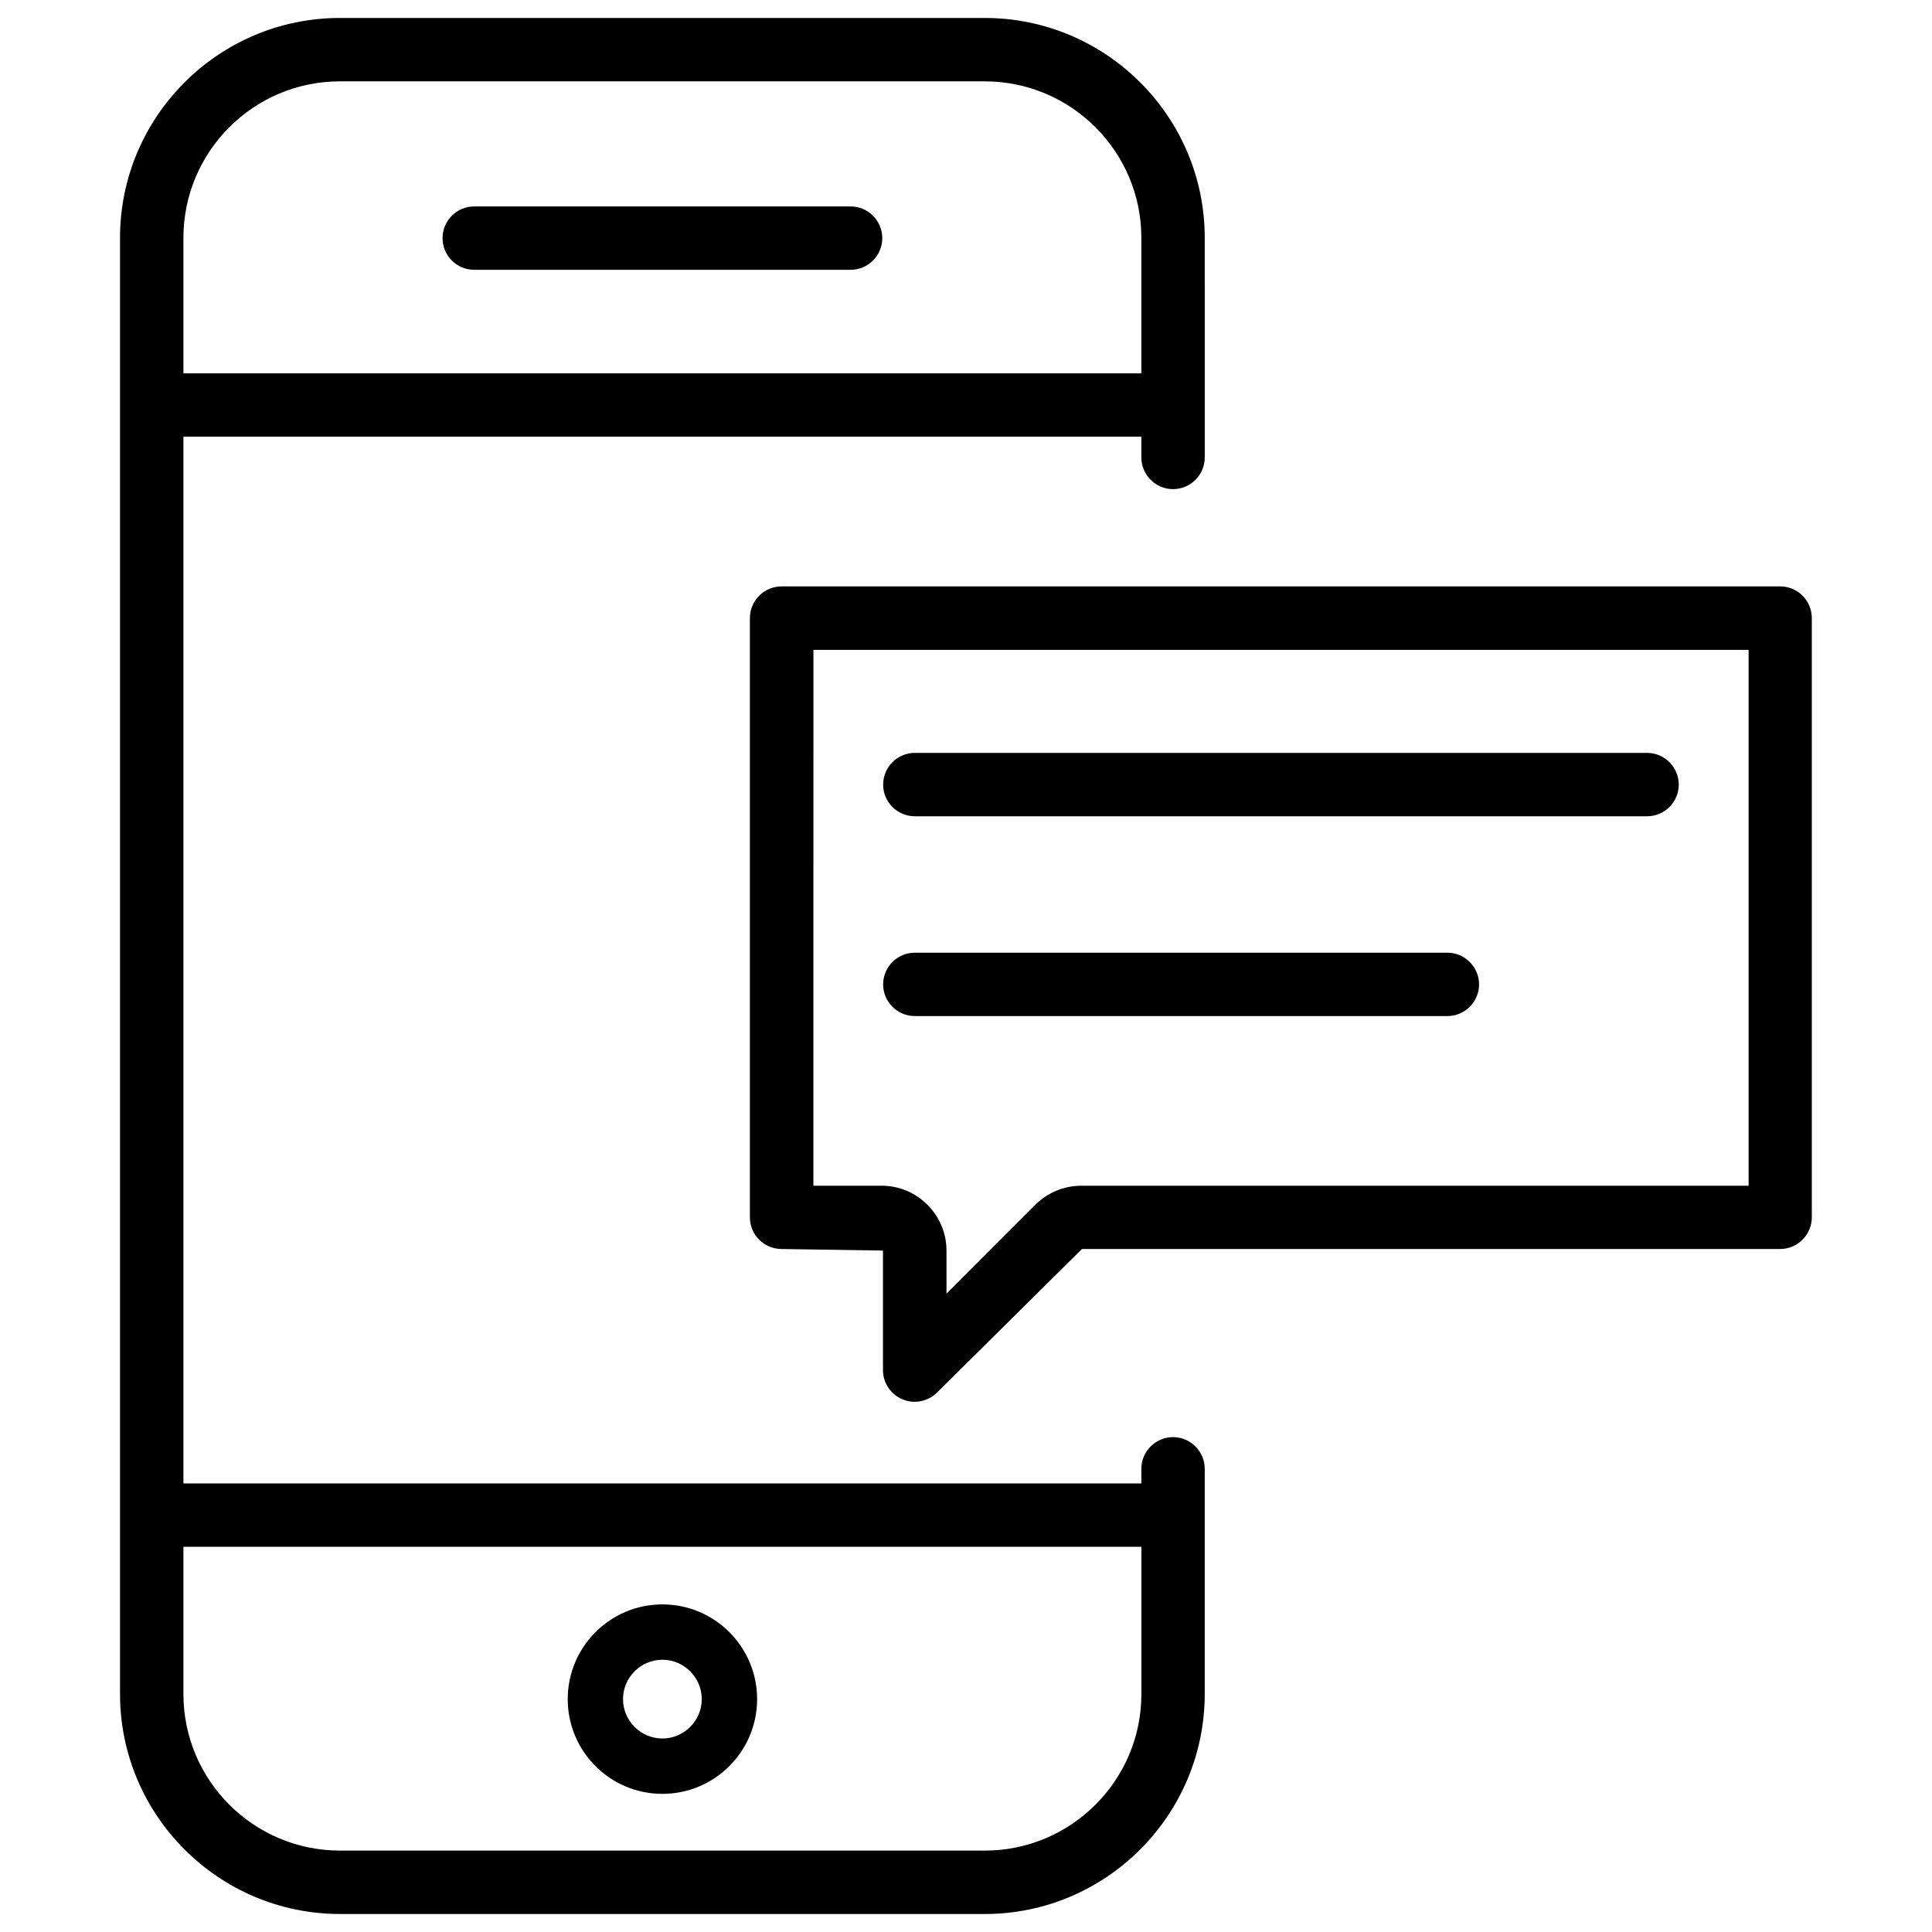
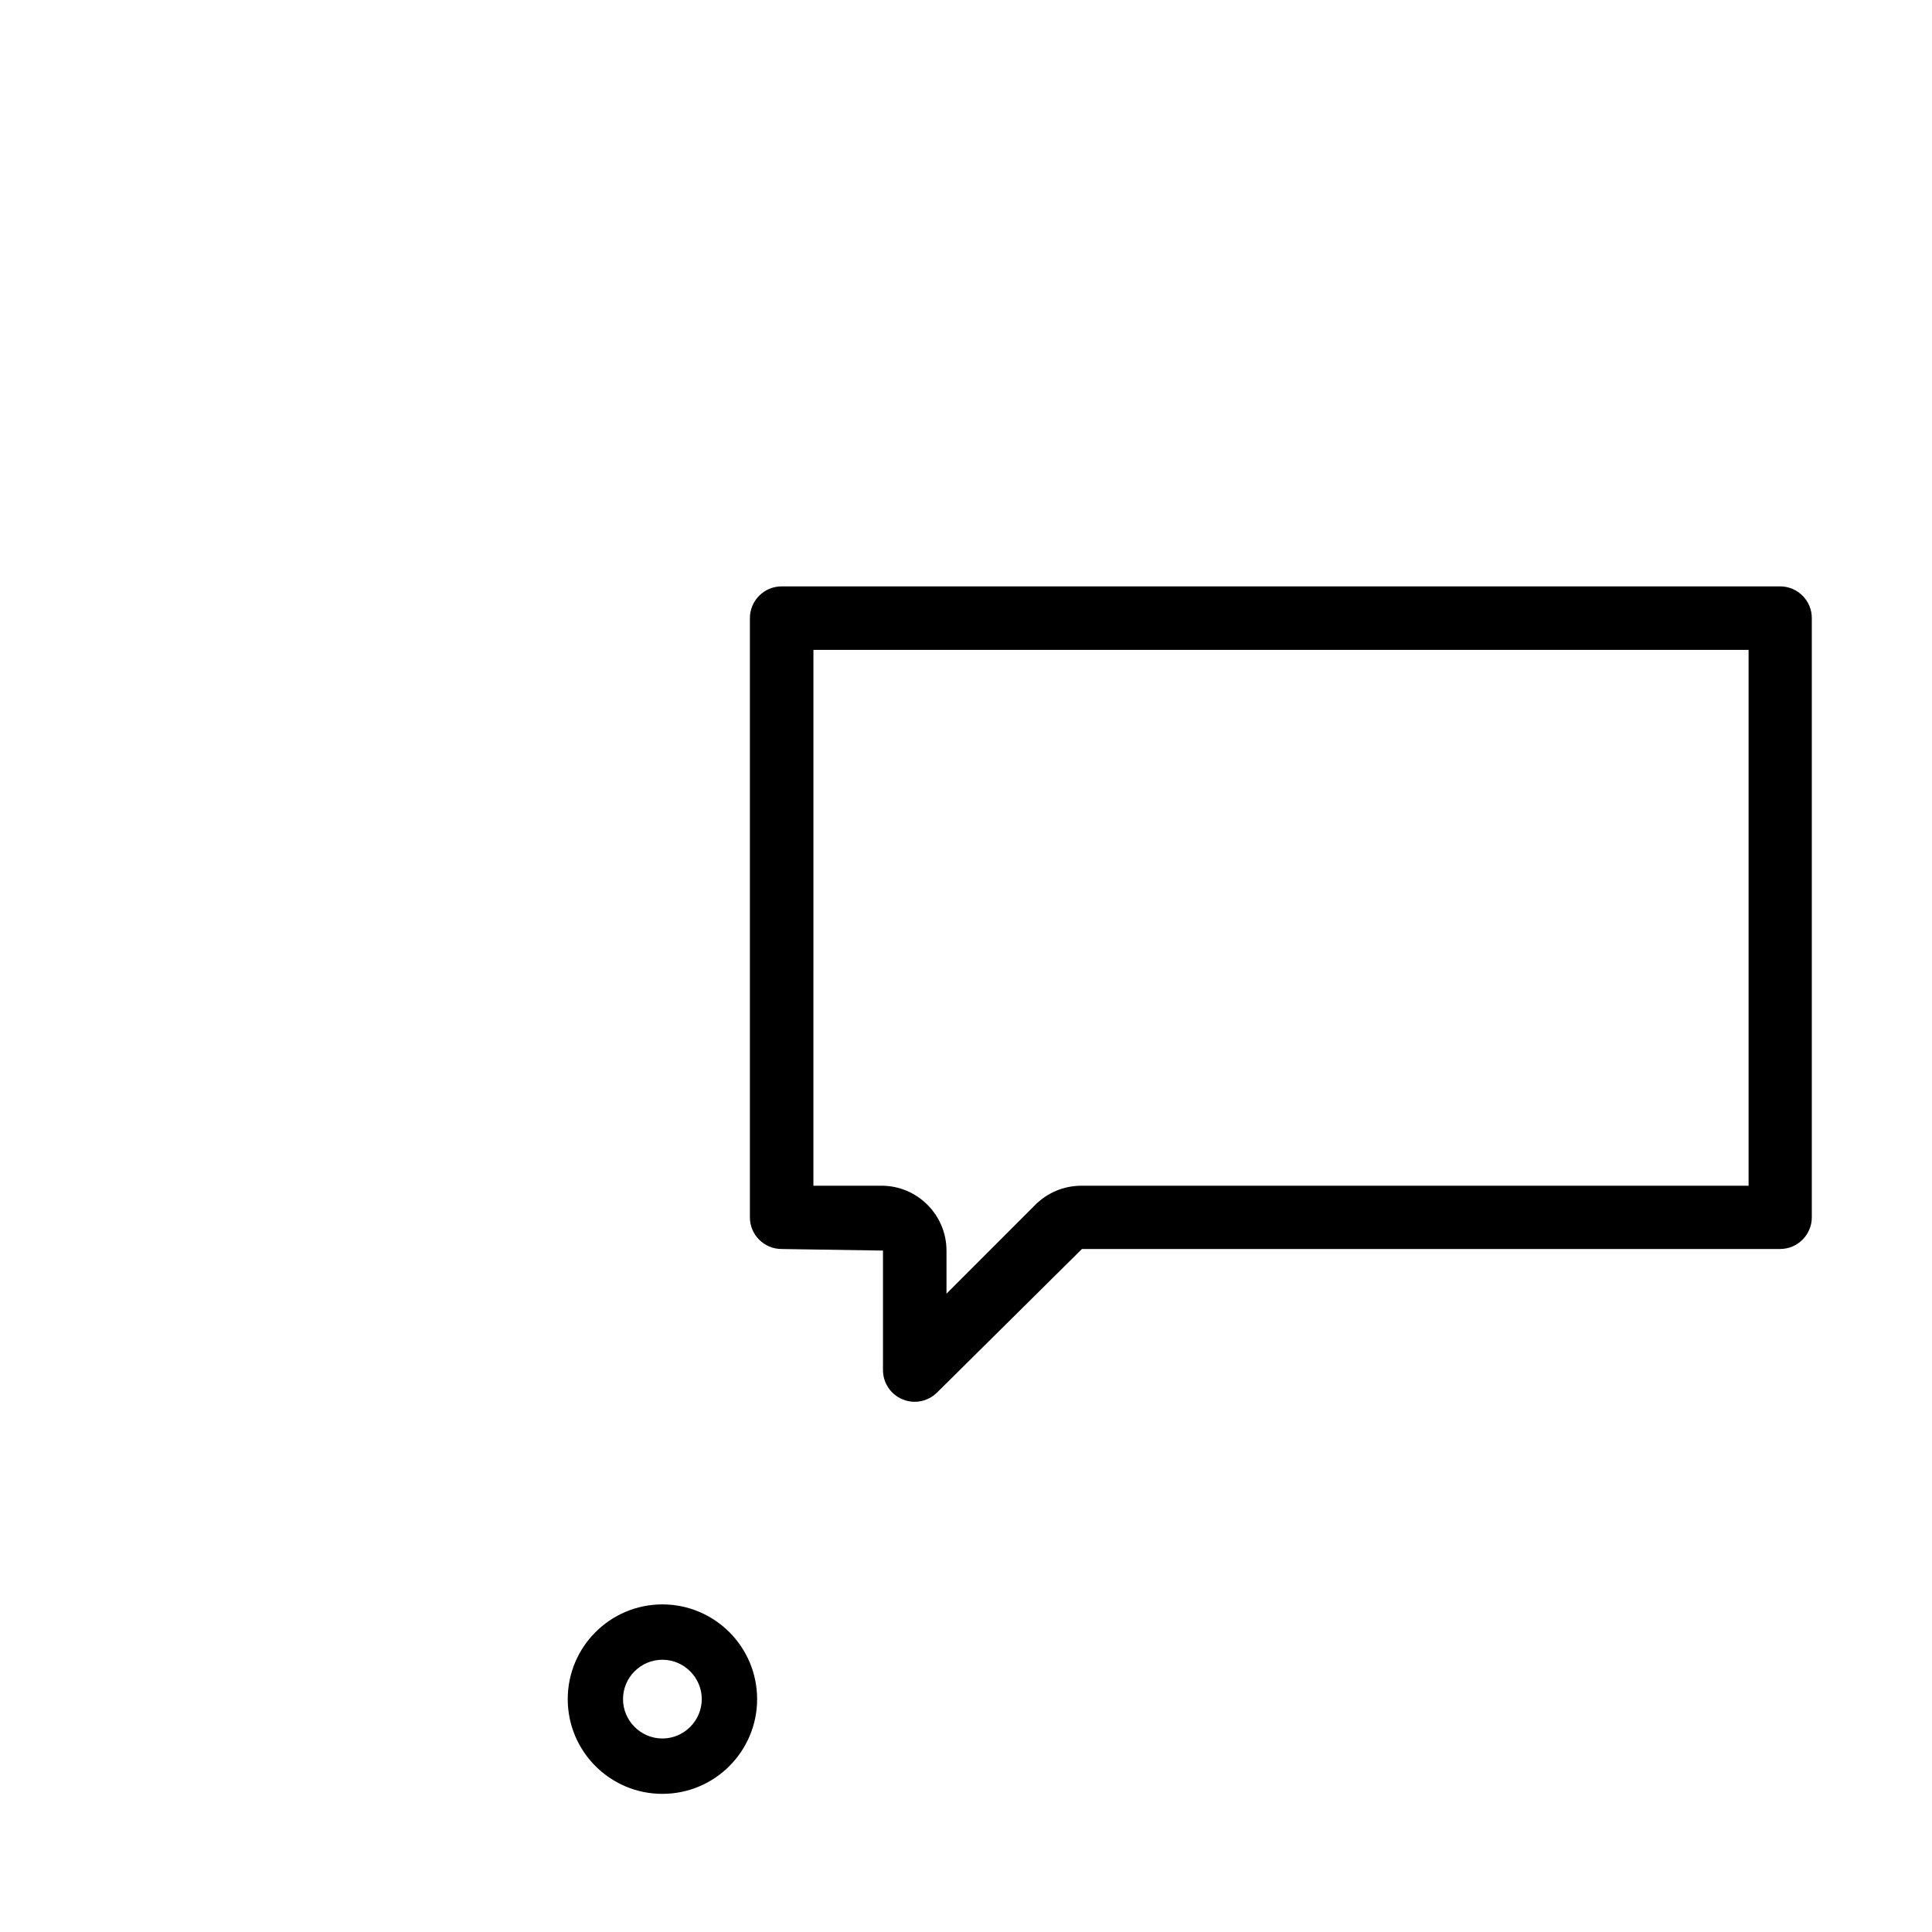
<svg xmlns="http://www.w3.org/2000/svg" width="800px" height="800px" version="1.1" viewBox="144 144 512 512">
  <defs>
    <clipPath id="a">
-       <path d="m175 148.09h289v503.81h-289z" />
-     </clipPath>
+       </clipPath>
  </defs>
  <g clip-path="url(#a)">
-     <path d="m234.08 651.23h170.89c32.117 0 58.254-26.137 58.297-58.254v-59.723c0-4.641-3.777-8.398-8.398-8.398-4.617 0-8.398 3.777-8.398 8.398v3.863h-253.86v-277.39h253.86l0.004 5.5c0 4.641 3.777 8.398 8.398 8.398 4.617 0 8.398-3.758 8.398-8.398l-0.004-58.211c0-32.117-26.156-58.254-58.297-58.254h-170.89c-32.117 0-58.273 26.137-58.273 58.254v385.92c0 32.117 26.156 58.293 58.273 58.293zm0-485.67h170.89c22.883 0 41.5 18.598 41.5 41.461v35.918h-253.86v-35.918c0-22.84 18.578-41.461 41.461-41.461zm-41.461 388.36h253.86v39.047c0 22.859-18.641 41.461-41.5 41.461l-170.89-0.004c-22.883 0-41.48-18.598-41.48-41.48v-39.023z" />
-   </g>
+     </g>
  <path d="m319.54 619.39c13.855 0 25.105-11.25 25.105-25.105s-11.25-25.105-25.105-25.105c-13.832 0-25.086 11.25-25.086 25.105s11.23 25.105 25.086 25.105zm0-35.539c5.731 0 10.434 4.703 10.434 10.434s-4.703 10.434-10.434 10.434c-5.731 0-10.434-4.703-10.434-10.434s4.684-10.434 10.434-10.434z" />
-   <path d="m269.68 215.5h99.734c4.641 0 8.398-3.758 8.398-8.398 0-4.641-3.777-8.398-8.398-8.398l-99.734 0.004c-4.641 0-8.398 3.758-8.398 8.398 0 4.637 3.758 8.395 8.398 8.395z" />
  <path d="m342.73 307.8v158.8c0 4.641 3.777 8.398 8.398 8.398l26.871 0.418v31.676c0 3.402 2.059 6.465 5.184 7.746 1.051 0.441 2.141 0.652 3.211 0.652 2.184 0 4.324-0.859 5.941-2.457l38.395-38.039h185.02c4.641 0 8.398-3.777 8.398-8.398v-158.8c0-4.641-3.777-8.398-8.398-8.398l-264.62 0.004c-4.617 0-8.398 3.758-8.398 8.395zm16.816 8.418h247.85v142.01h-176.92c-4.598 0.043-8.879 1.848-12.09 5.039l-23.555 23.574v-11.398c0-9.488-7.727-17.215-17.215-17.215h-18.055l0.004-142.01z" />
-   <path d="m386.44 413.27h141.13c4.641 0 8.398-3.777 8.398-8.398 0-4.617-3.777-8.398-8.398-8.398h-141.13c-4.641 0-8.398 3.777-8.398 8.398 0 4.621 3.758 8.398 8.398 8.398z" />
-   <path d="m386.44 360.32h194.05c4.641 0 8.398-3.777 8.398-8.398 0-4.617-3.777-8.398-8.398-8.398h-194.05c-4.641 0-8.398 3.777-8.398 8.398 0 4.621 3.758 8.398 8.398 8.398z" />
</svg>